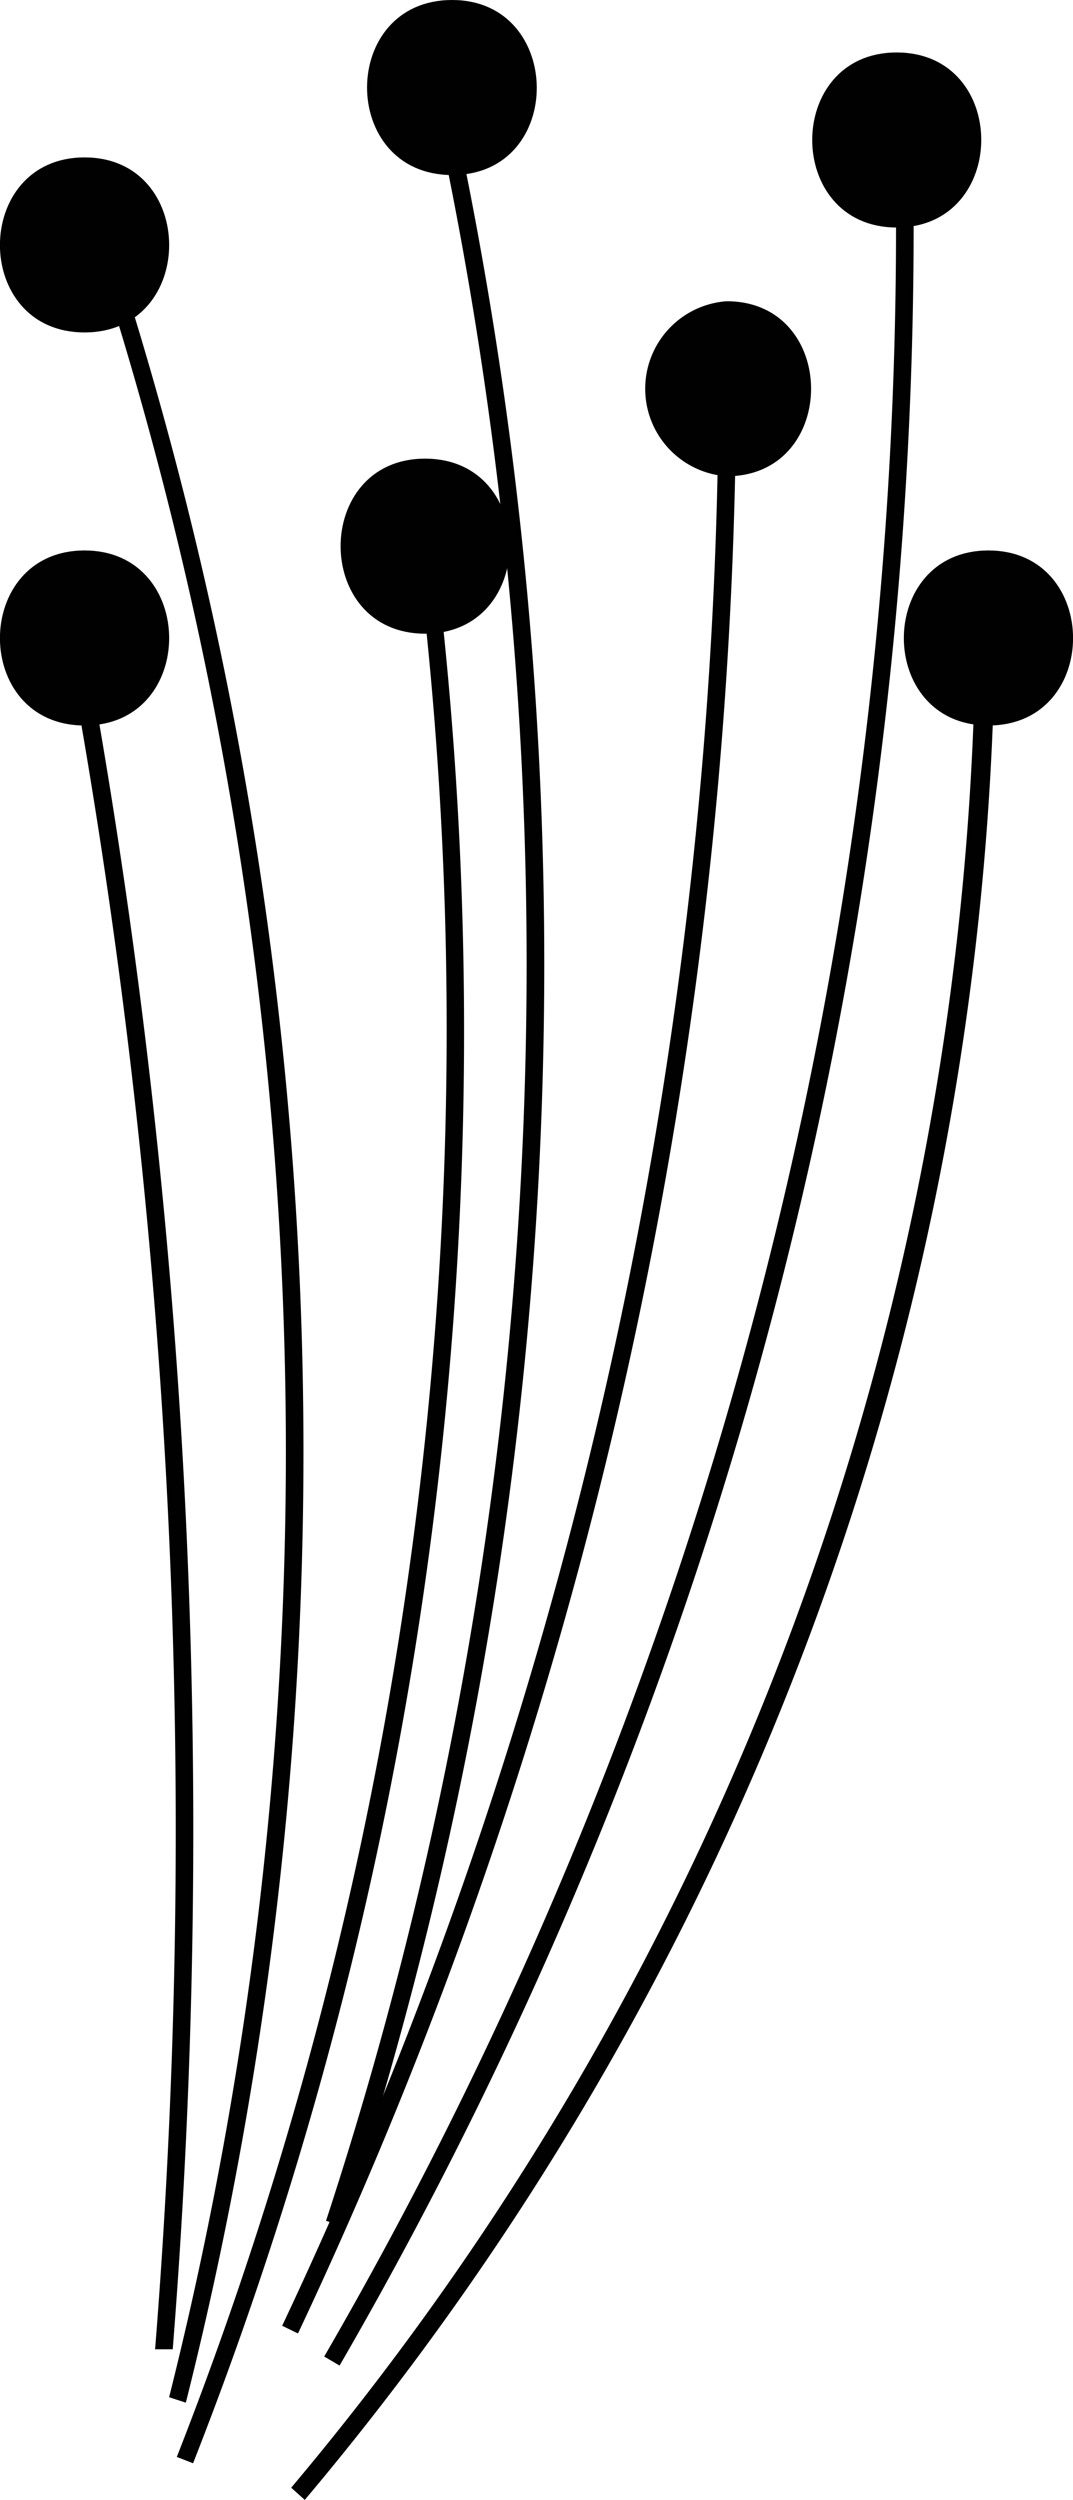
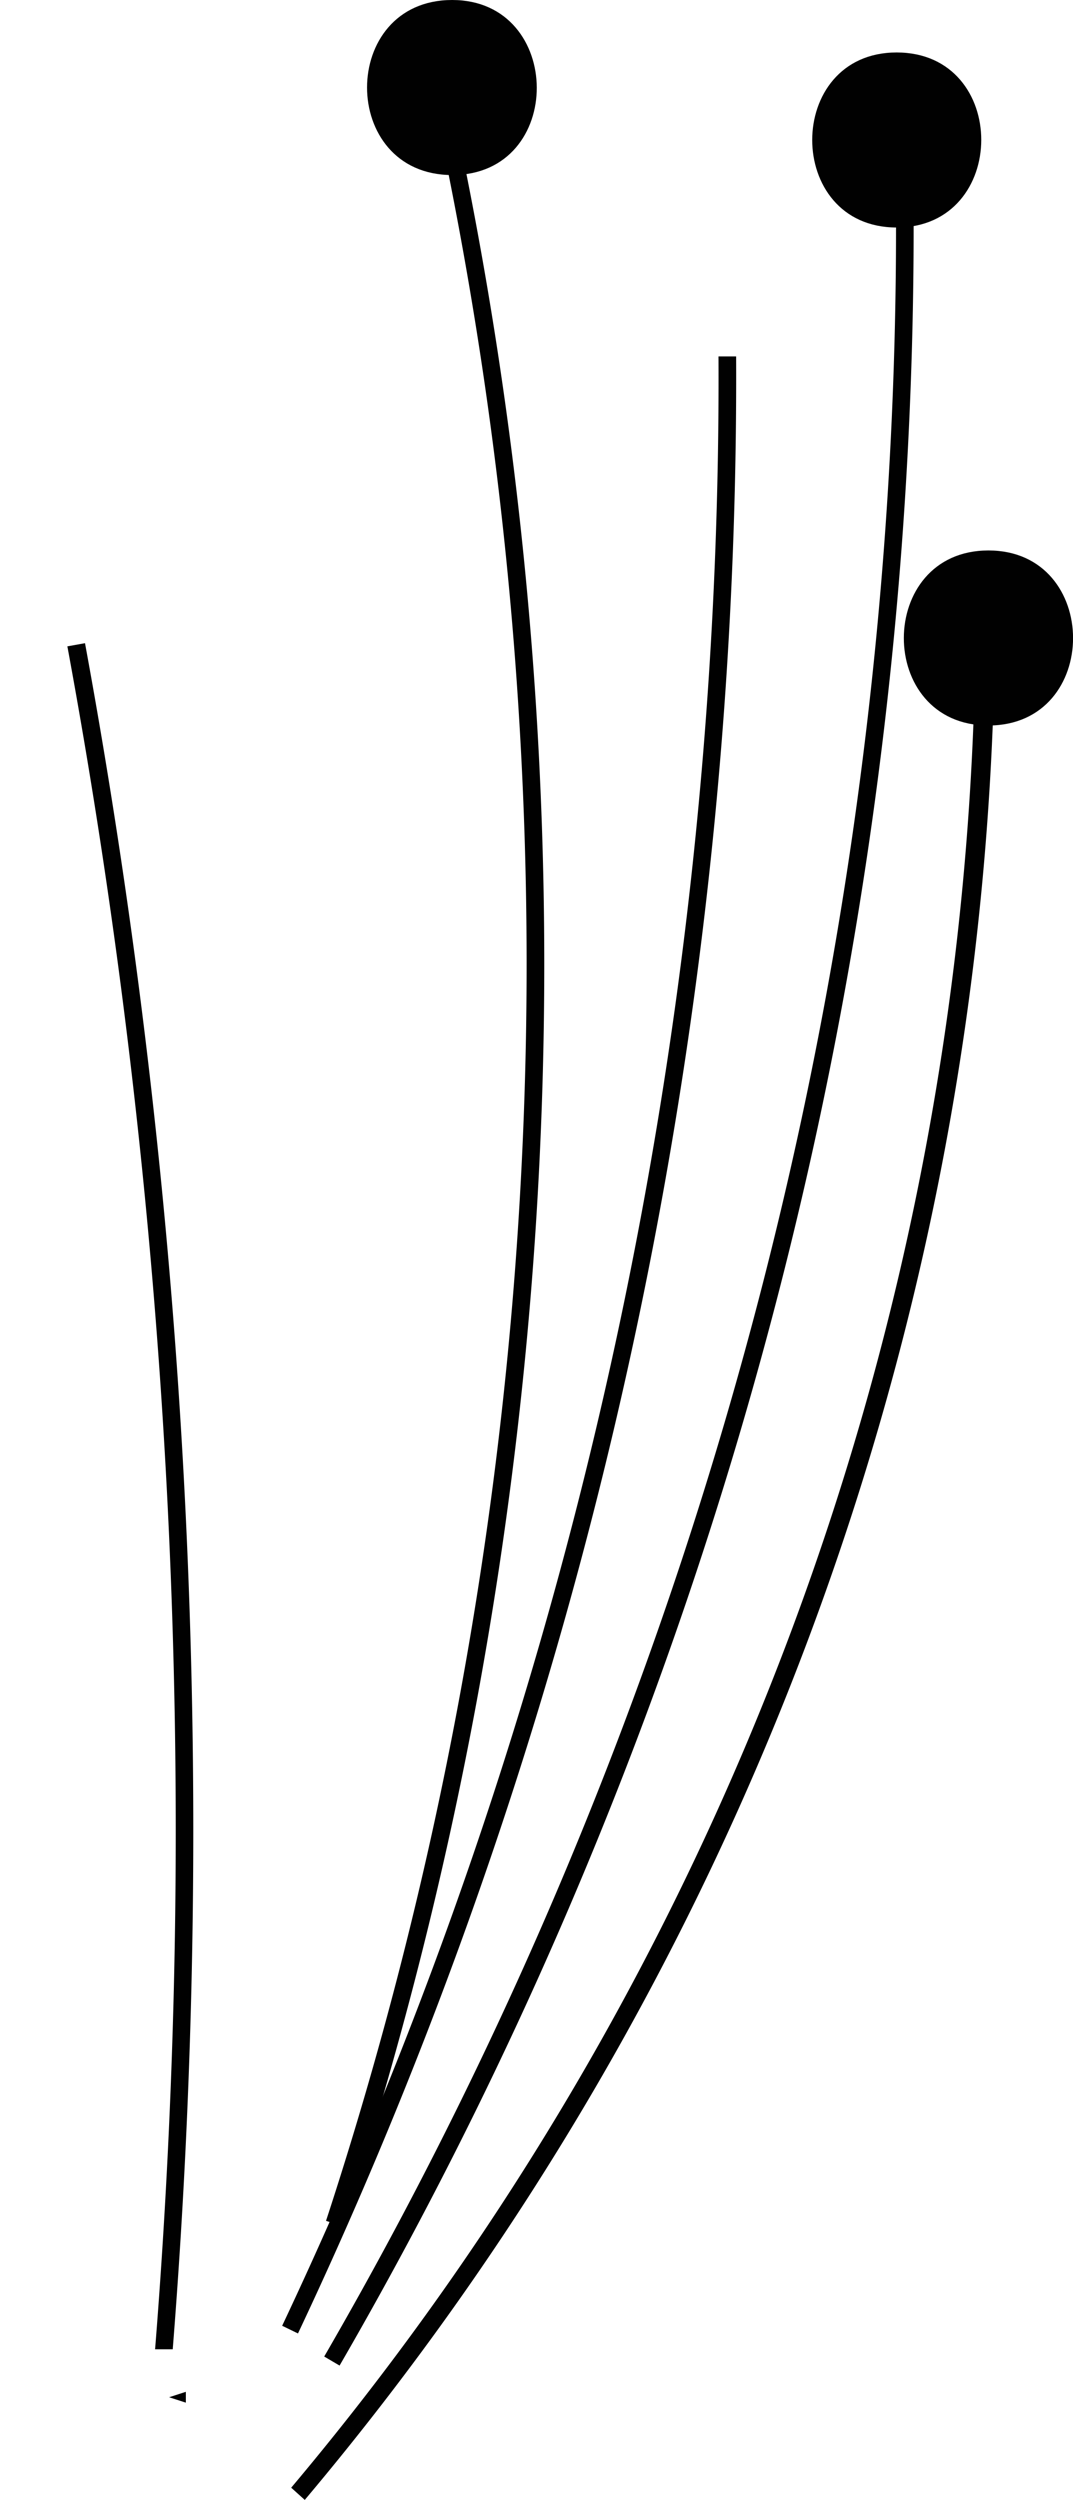
<svg xmlns="http://www.w3.org/2000/svg" id="Laag_1" data-name="Laag 1" viewBox="0 0 23.73 55.27">
-   <path d="M4.11,53.12,3.74,53A85.85,85.85,0,0,0,2.09,5.48l.37-.12A86.22,86.22,0,0,1,4.11,53.12Z" fill="#010101" />
-   <path d="M4.27,54.46l-.36-.14A86.48,86.48,0,0,0,9.29,12.68l.38,0A86.62,86.62,0,0,1,4.27,54.46Z" fill="#010101" />
+   <path d="M4.11,53.12,3.74,53l.37-.12A86.22,86.22,0,0,1,4.11,53.12Z" fill="#010101" />
  <path d="M3.82,51.94l-.39,0A144.2,144.2,0,0,0,1.49,14.29l.39-.07A145,145,0,0,1,3.82,51.94Z" fill="#010101" />
  <path d="M6.59,51.59l-.35-.17A100.83,100.83,0,0,0,15.89,7.88h.39A101.36,101.36,0,0,1,6.59,51.59Z" fill="#010101" />
  <path d="M6.74,55.27,6.44,55A64.46,64.46,0,0,0,21.57,14.39H22A64.9,64.9,0,0,1,6.74,55.27Z" fill="#010101" />
  <path d="M7.51,52.3l-.34-.2A93.89,93.89,0,0,0,19.79,2.82h.39A94.37,94.37,0,0,1,7.51,52.3Z" fill="#010101" />
  <path d="M7.58,49.22l-.37-.12A89.21,89.21,0,0,0,9.53,2l.38-.08A89.55,89.55,0,0,1,7.58,49.22Z" fill="#010101" />
-   <path d="M1.87,3.48c-2.49,0-2.5,3.87,0,3.87S4.36,3.48,1.87,3.48Z" fill="#010101" />
  <path d="M10,0C7.49,0,7.49,3.87,10,3.87S12.48,0,10,0Z" fill="#010101" />
-   <path d="M16.07,6.66a1.94,1.94,0,0,0,0,3.87C18.56,10.53,18.56,6.66,16.07,6.66Z" fill="#010101" />
-   <path d="M9.4,10.14c-2.49,0-2.49,3.87,0,3.87S11.9,10.14,9.4,10.14Z" fill="#010101" />
  <path d="M19.83,1.16c-2.49,0-2.49,3.87,0,3.87S22.33,1.16,19.83,1.16Z" fill="#010101" />
  <path d="M21.86,12.17c-2.49,0-2.5,3.87,0,3.87S24.35,12.17,21.86,12.17Z" fill="#010101" />
-   <path d="M1.87,12.17c-2.49,0-2.5,3.87,0,3.87S4.36,12.17,1.87,12.17Z" fill="#010101" />
</svg>